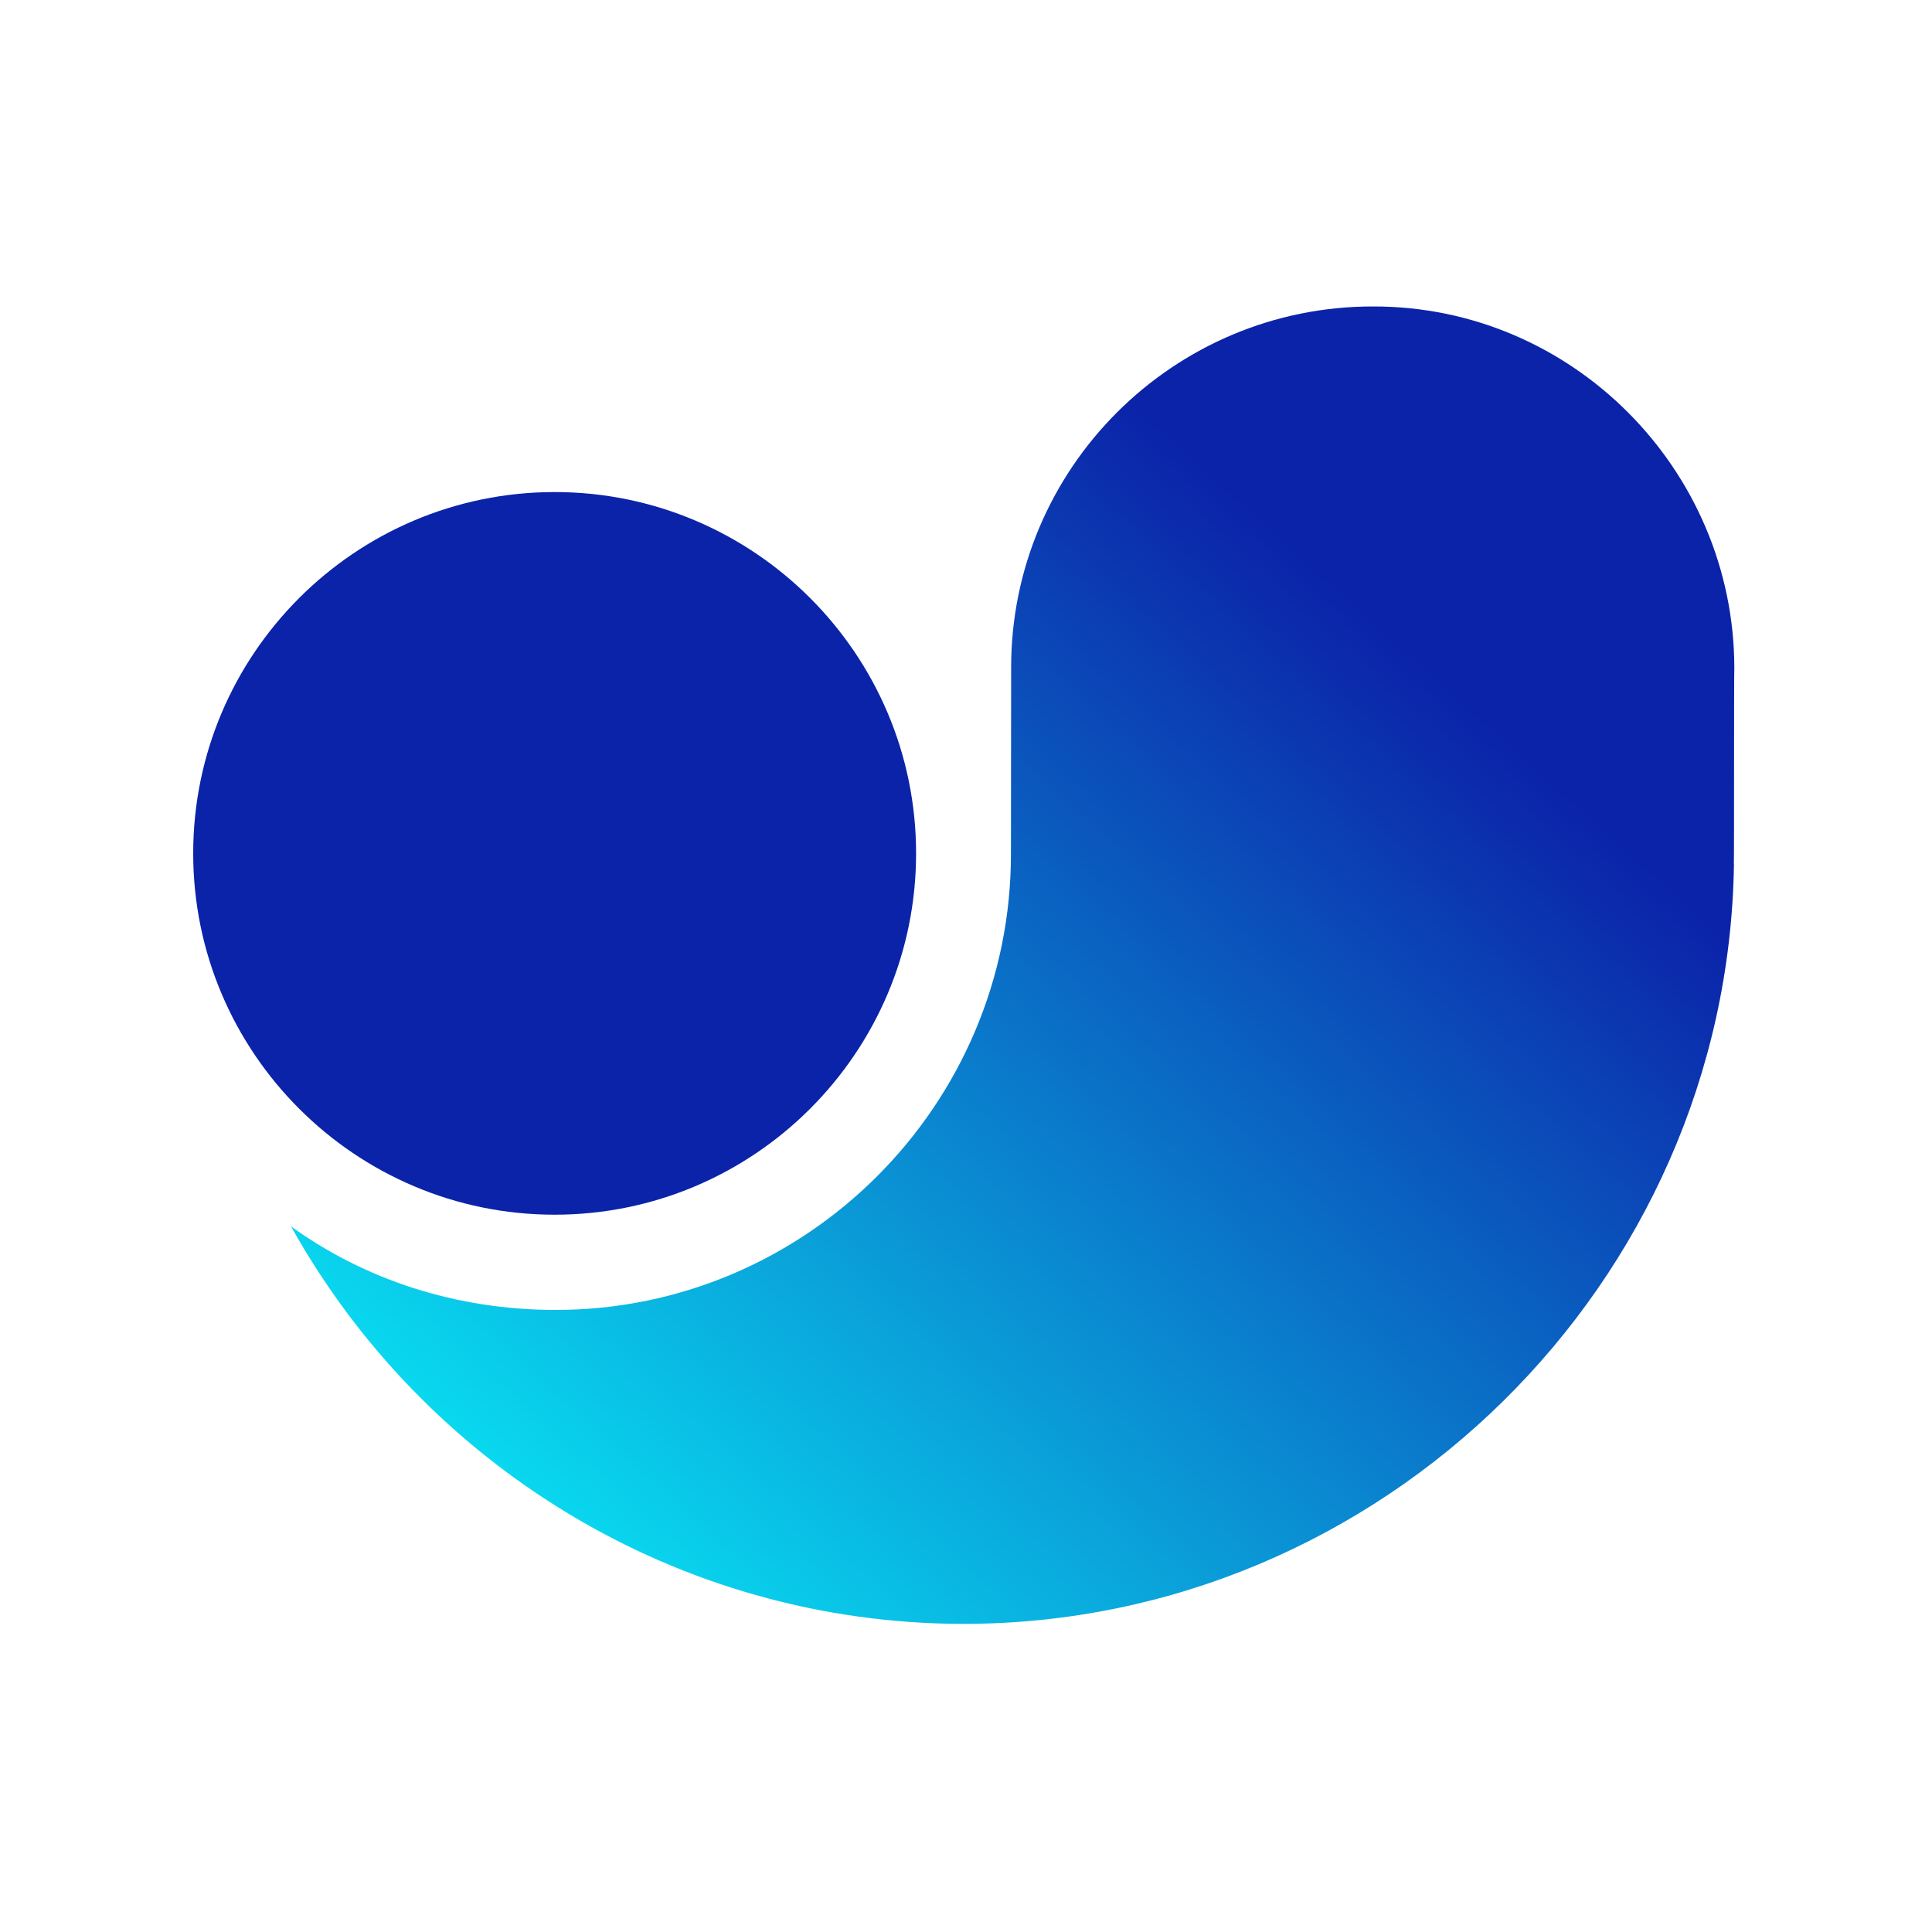
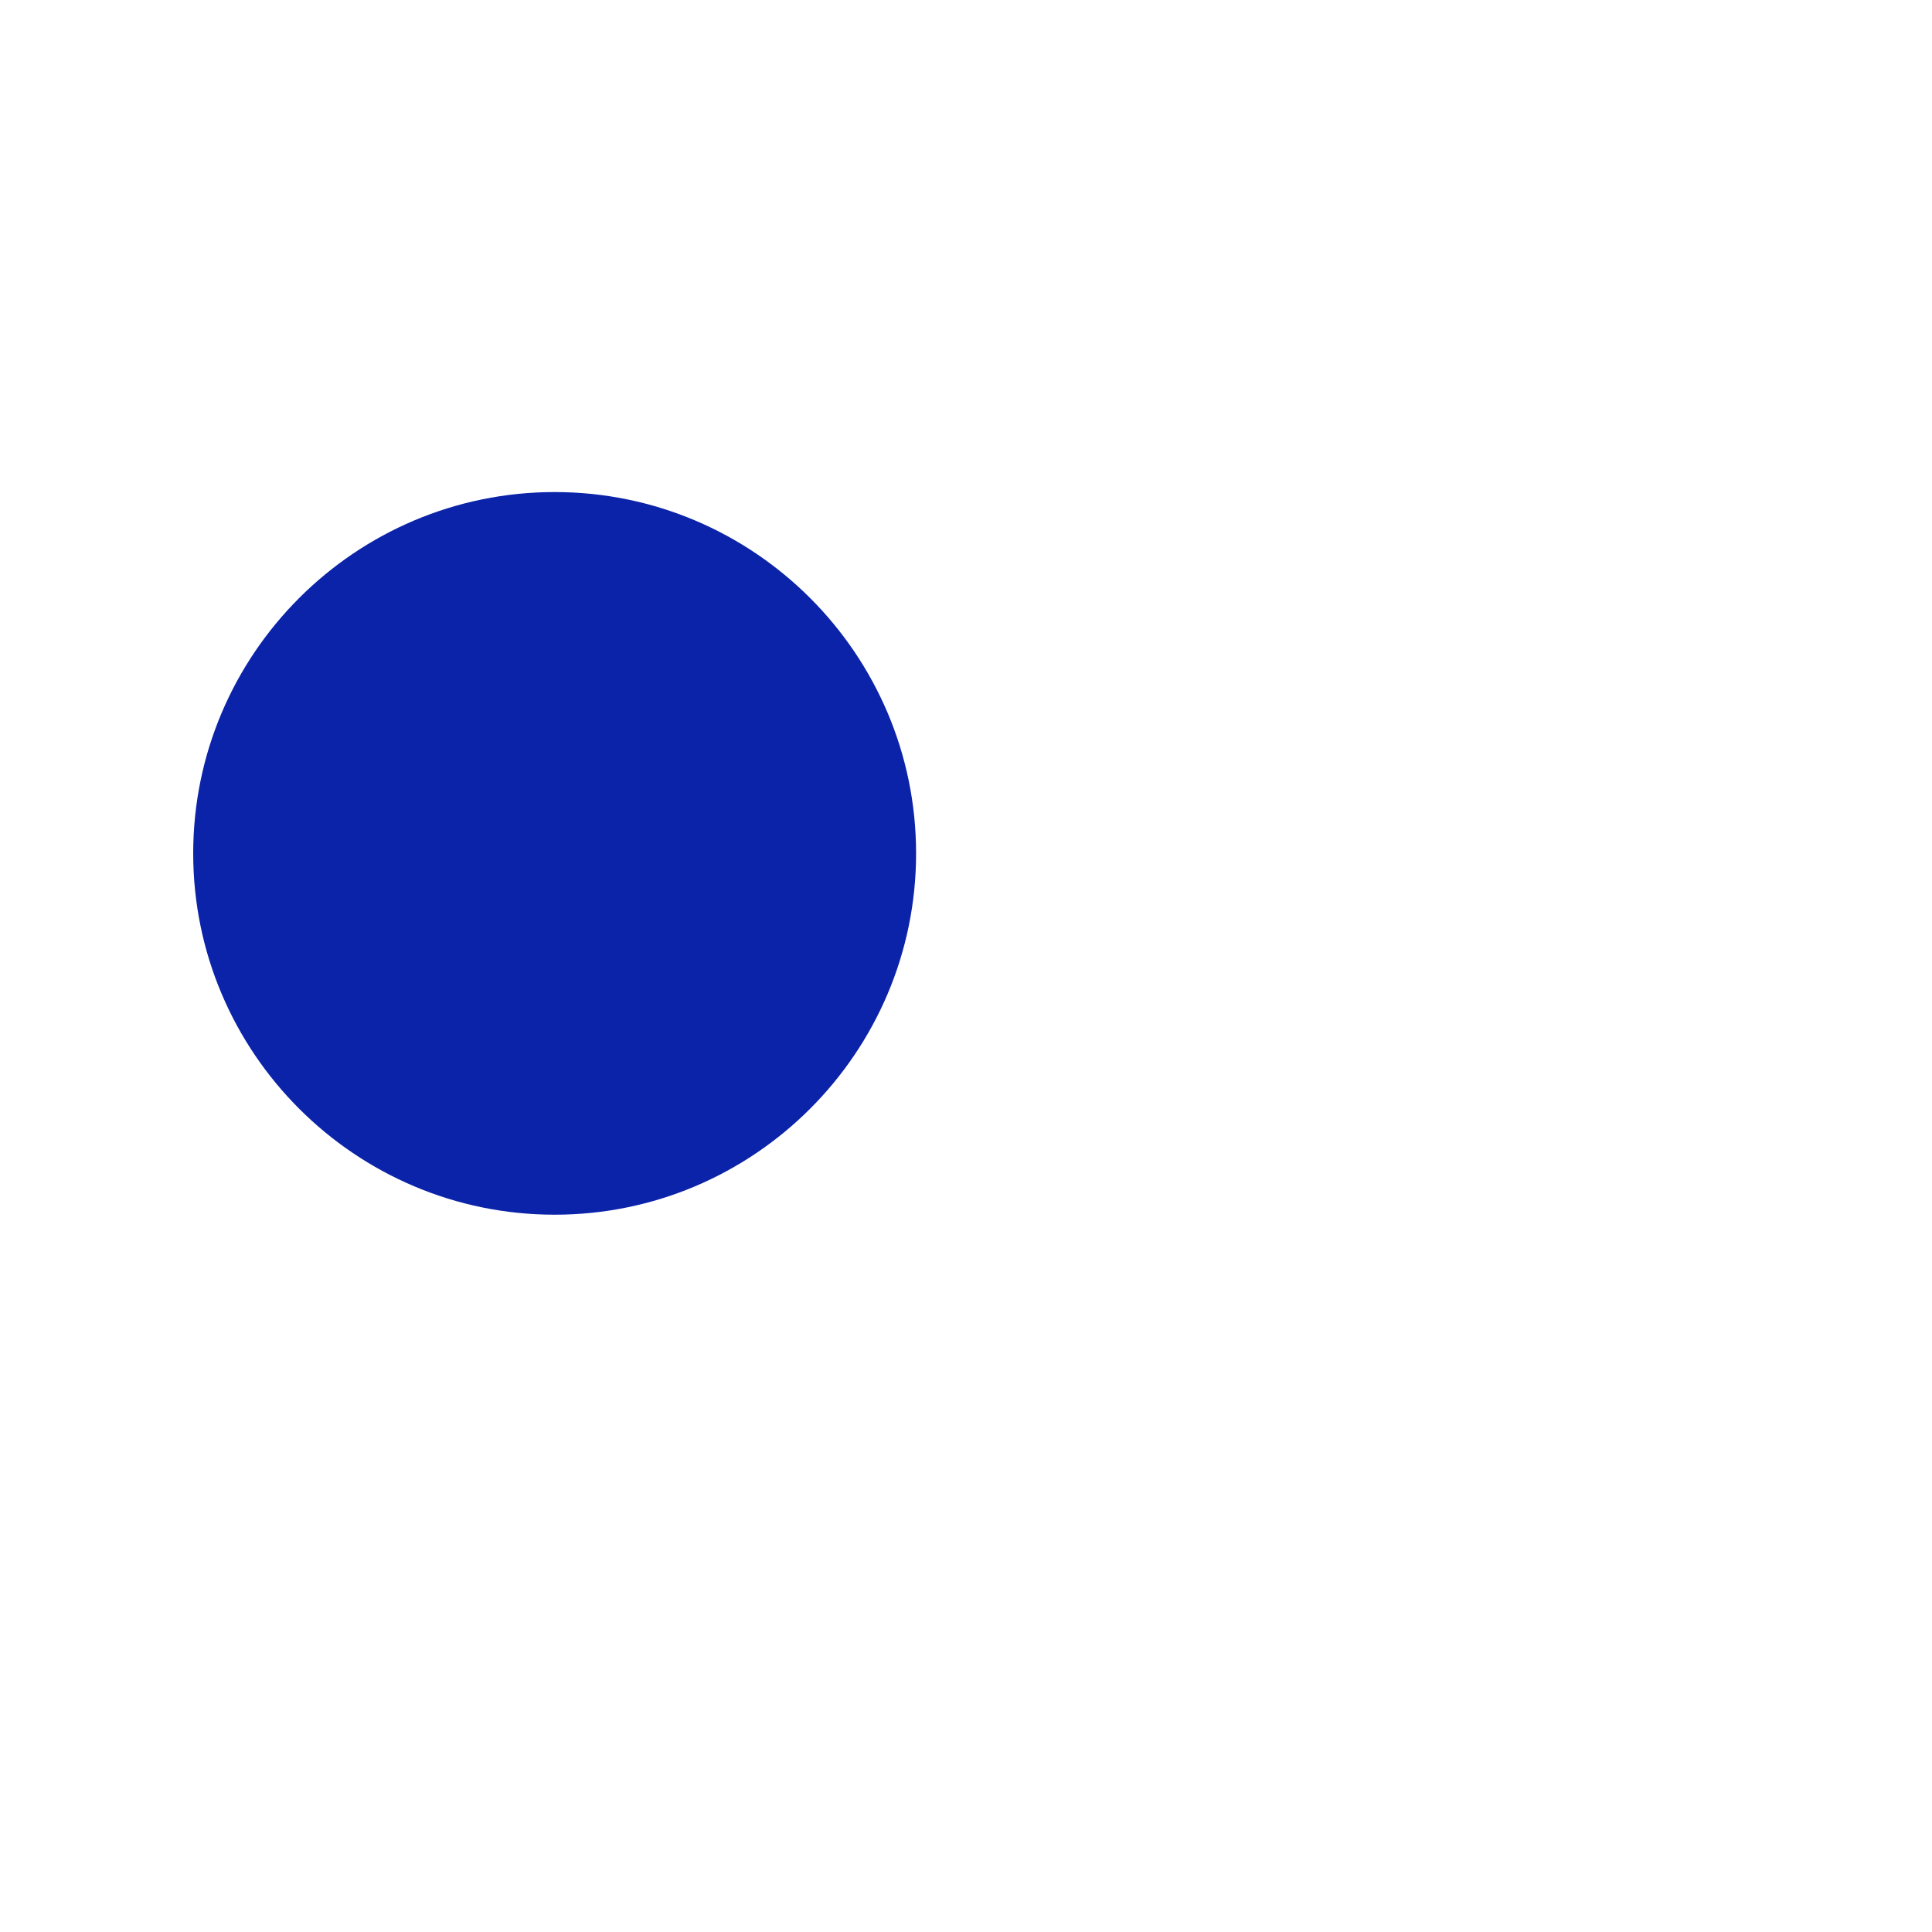
<svg xmlns="http://www.w3.org/2000/svg" viewBox="0 0 640 640" fill="none" version="1.2" baseProfile="tiny-ps">
  <title>Ultralytics Inc.</title>
  <g transform="translate(64,101.5)">
    <g>
-       <path d="M270.952 119.964L270.89 181.073C271.099 264.468 203.023 332.528 119.872 332.434C86.843 332.384 56.779 322.337 32.414 304.758C76.122 383.323 159.953 436.38 255.269 436.432C393.742 436.306 508.206 323.593 510.391 185.051L510.361 184.473C510.488 181.281 510.364 122.209 510.52 119.594C510.345 53.863 456.594 -0.152 390.84 0.023C324.782 -0.076 270.747 53.655 270.952 119.964Z" fill="url(#paint0_linear_3_57)" />
      <path d="M119.731 61.501C53.711 61.501 -5.69703e-05 115.196 -5.69703e-05 181.195C-5.69703e-05 247.189 53.711 300.884 119.731 300.884C185.754 300.884 239.466 247.189 239.466 181.195C239.466 115.196 185.754 61.501 119.731 61.501Z" fill="#0B23A9" />
    </g>
    <defs>
      <linearGradient id="paint0_linear_3_57" x1="144.465" y1="432.322" x2="418.535" y2="128.61" gradientUnits="userSpaceOnUse">
        <stop stop-color="#09DBF0" />
        <stop offset="1" stop-color="#0B23A9" />
      </linearGradient>
    </defs>
  </g>
</svg>